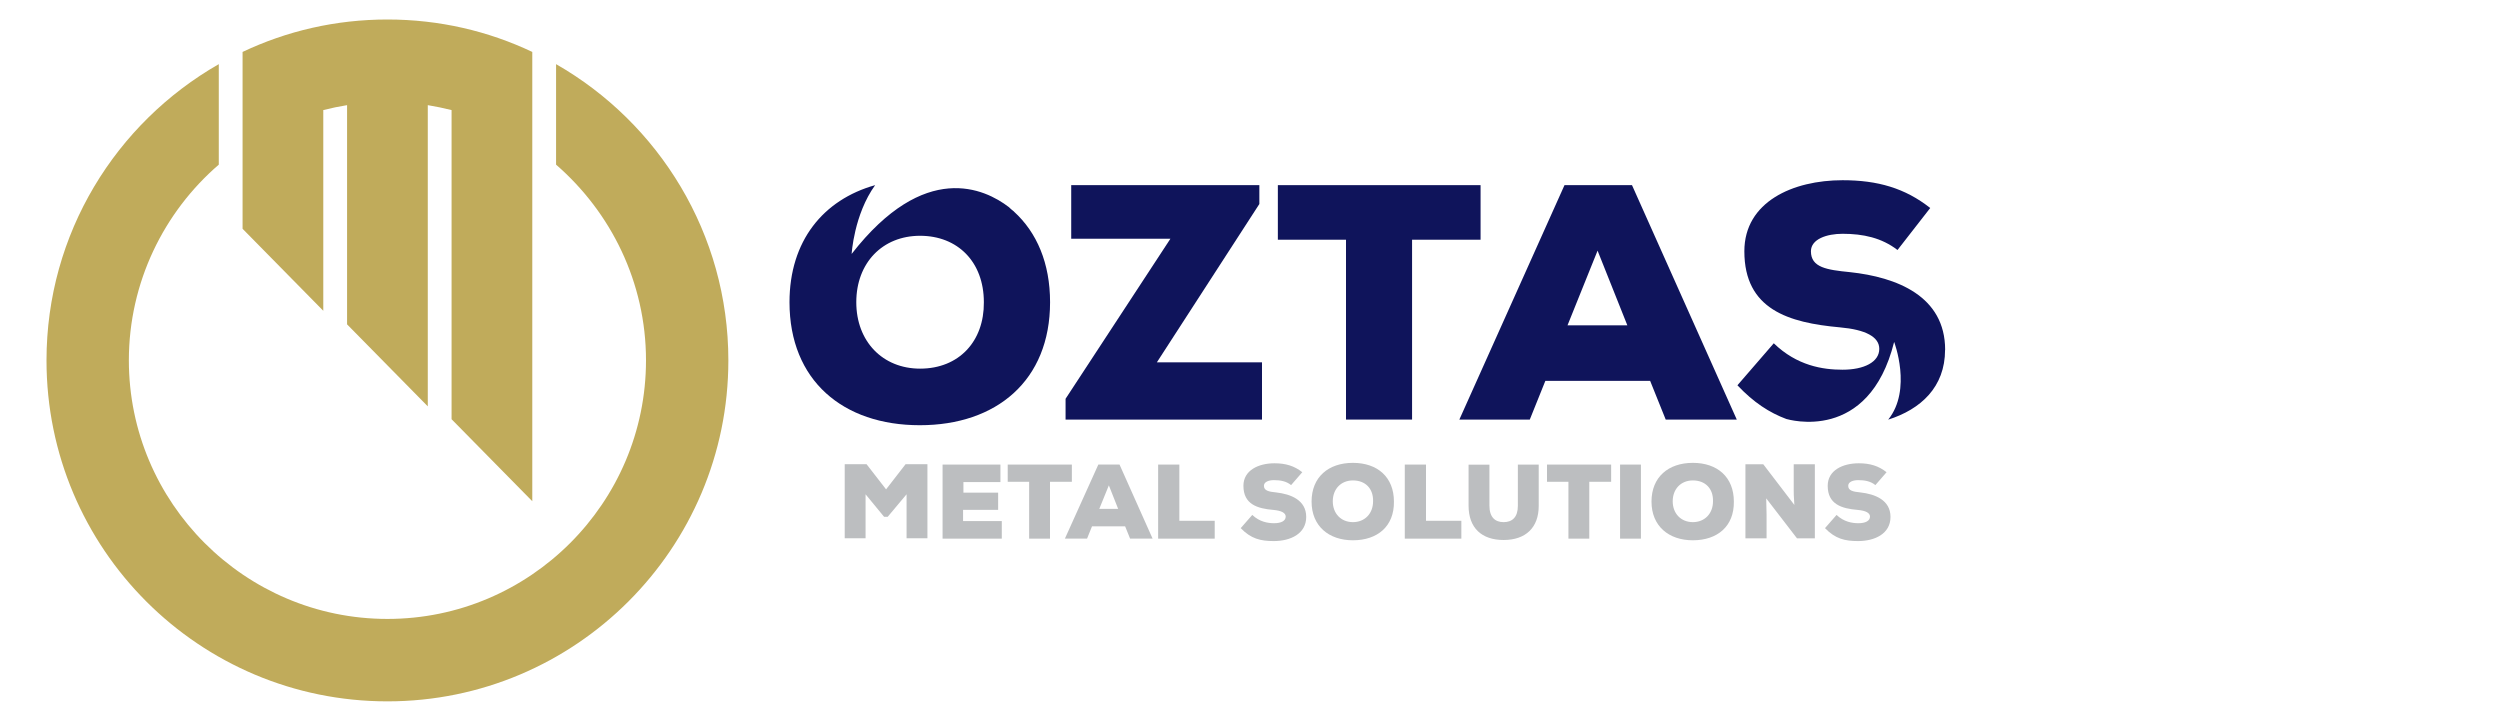
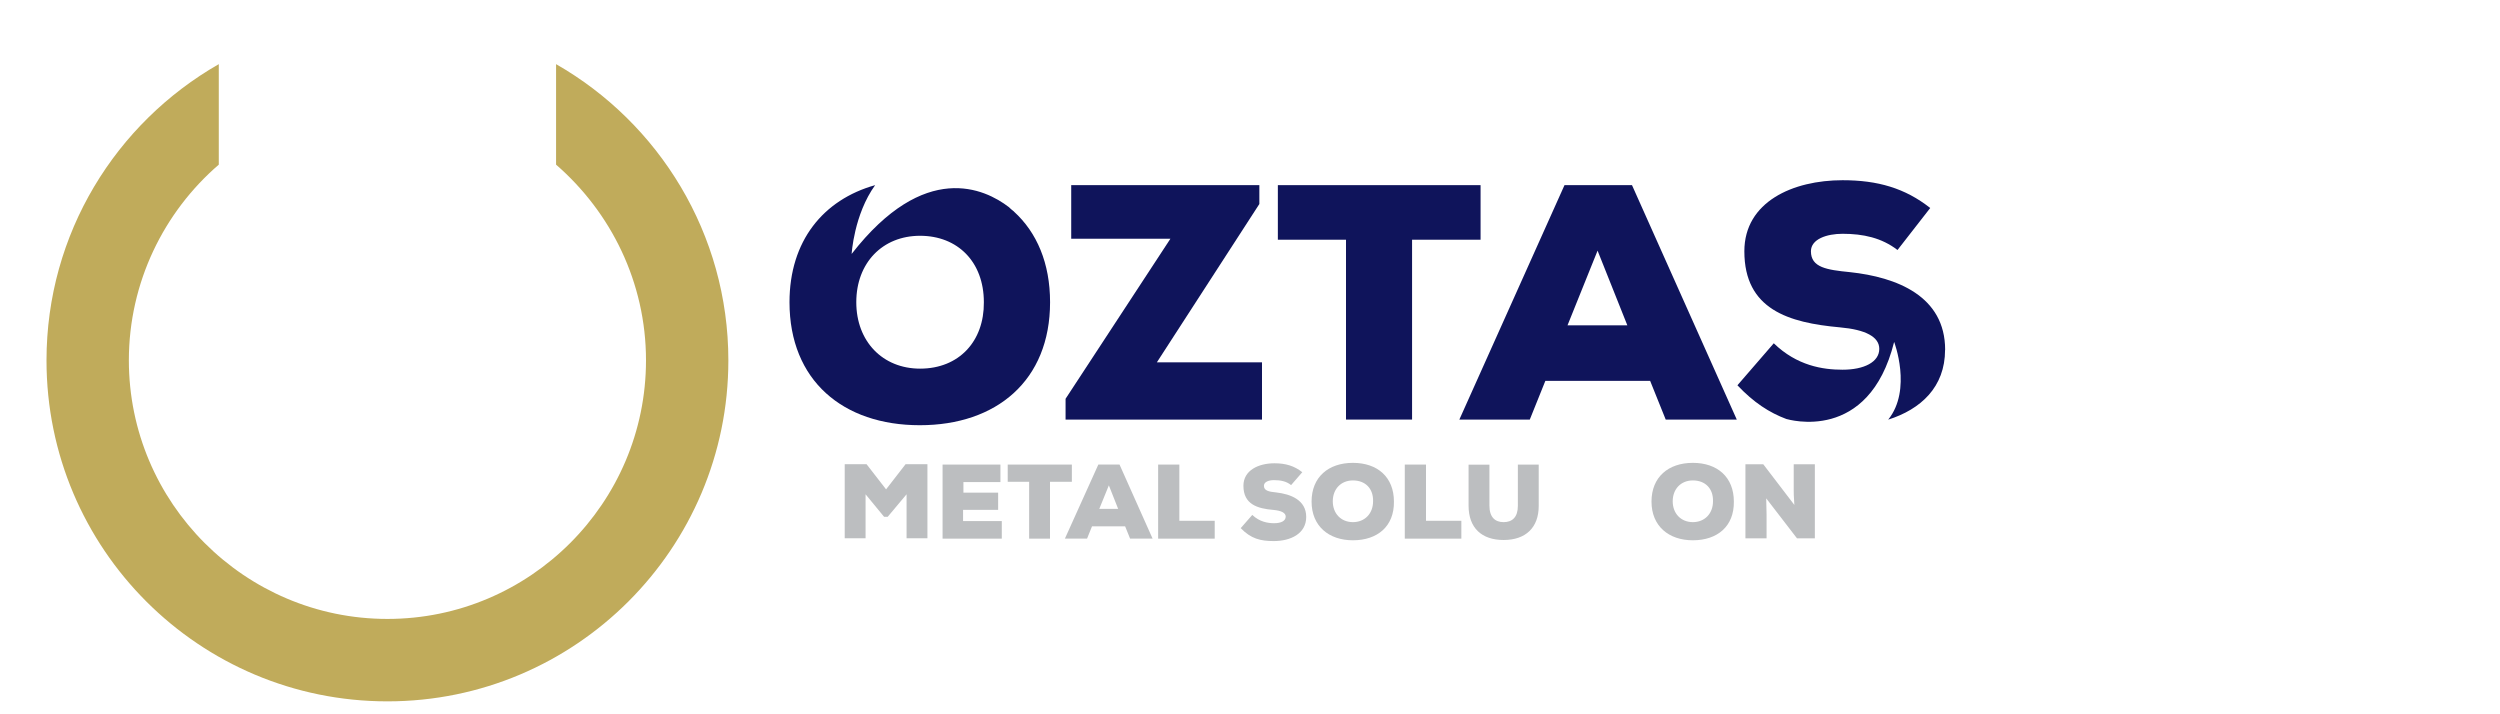
<svg xmlns="http://www.w3.org/2000/svg" id="Layer_1" data-name="Layer 1" viewBox="0 0 350 100">
  <defs>
    <style> .cls-1 { fill: #0f145b; } .cls-1, .cls-2, .cls-3 { stroke-width: 0px; } .cls-2 { fill: #c0ab5b; } .cls-3 { fill: #bcbec0; } </style>
  </defs>
  <g>
    <g>
      <path class="cls-3" d="m126.92,69.2l-2.64,3.15h-.51l-2.59-3.15v6.16h-2.92v-10.37h3.06l2.73,3.52,2.73-3.52h3.06v10.37h-2.92v-6.16Z" />
      <path class="cls-3" d="m140.25,75.41h-8.29v-10.37h8.1v2.45h-5.18v1.48h4.86v2.41h-4.91v1.57h5.42v2.45Z" />
      <path class="cls-3" d="m144.09,67.45h-3.01v-2.41h8.98v2.41h-3.06v7.96h-2.92v-7.96Z" />
      <path class="cls-3" d="m157.51,73.69h-4.63l-.69,1.71h-3.1l4.68-10.37h2.96l4.63,10.37h-3.15l-.69-1.71Zm-2.27-5.74l-1.34,3.29h2.64l-1.3-3.29Z" />
      <path class="cls-3" d="m165.11,65.04v7.87h4.95v2.5h-7.92v-10.37h2.96Z" />
      <path class="cls-3" d="m180.75,67.91c-.69-.56-1.53-.69-2.41-.69-.69,0-1.39.23-1.39.79,0,.69.69.83,1.71.93,2.04.23,4.21,1.06,4.21,3.43s-2.22,3.38-4.54,3.38c-1.85,0-3.19-.32-4.63-1.81l1.62-1.85c1.02.97,2.18,1.16,3.06,1.16.97,0,1.62-.32,1.62-.93,0-.51-.6-.83-1.71-.93-2.27-.19-4.21-.79-4.21-3.38,0-2.18,2.13-3.15,4.35-3.15,1.57,0,2.78.37,3.89,1.25l-1.57,1.81Z" />
      <path class="cls-3" d="m189.41,75.64c-3.38,0-5.79-1.99-5.79-5.42s2.36-5.42,5.79-5.42,5.74,1.99,5.74,5.42c.05,3.47-2.31,5.42-5.74,5.42Zm0-8.38c-1.67,0-2.82,1.2-2.82,2.92s1.16,2.92,2.82,2.92,2.82-1.2,2.82-2.92c.05-1.76-1.06-2.92-2.82-2.92Z" />
      <path class="cls-3" d="m199.64,65.04v7.87h4.95v2.5h-7.92v-10.37h2.96Z" />
      <path class="cls-3" d="m215.42,65.04v5.79c0,3.06-1.85,4.77-4.91,4.77s-4.91-1.67-4.91-4.81v-5.74h2.92v5.74c0,1.62.79,2.31,1.99,2.31s1.99-.69,1.99-2.27v-5.79h2.92Z" />
-       <path class="cls-3" d="m219.59,67.45h-3.01v-2.41h8.98v2.41h-3.06v7.96h-2.92v-7.96h0Z" />
-       <path class="cls-3" d="m226.81,75.41v-10.37h2.92v10.37h-2.92Z" />
      <path class="cls-3" d="m237,75.64c-3.38,0-5.79-1.99-5.79-5.42s2.36-5.42,5.79-5.42,5.74,1.99,5.74,5.42c.05,3.47-2.31,5.42-5.74,5.42Zm0-8.38c-1.67,0-2.82,1.2-2.82,2.92s1.16,2.92,2.82,2.92,2.82-1.2,2.82-2.92c.05-1.76-1.06-2.92-2.82-2.92Z" />
      <path class="cls-3" d="m251.21,70.69c-.09-1.25-.09-1.71-.09-2.13v-3.56h2.96v10.37h-2.5l-4.31-5.6.05,2.27v3.33h-2.96v-10.37h2.5l4.35,5.69Z" />
-       <path class="cls-3" d="m262.55,67.91c-.69-.56-1.53-.69-2.41-.69-.69,0-1.39.23-1.39.79,0,.69.69.83,1.71.93,2.04.23,4.21,1.06,4.21,3.43s-2.22,3.38-4.54,3.38c-1.85,0-3.19-.32-4.63-1.81l1.62-1.85c1.02.97,2.18,1.16,3.06,1.16.97,0,1.62-.32,1.62-.93,0-.51-.6-.83-1.71-.93-2.27-.19-4.21-.79-4.21-3.38,0-2.18,2.13-3.15,4.35-3.15,1.57,0,2.78.37,3.89,1.25l-1.57,1.81Z" />
    </g>
    <g>
      <path class="cls-1" d="m141.91,29.58c-.23-.19-.46-.37-.69-.6-3.33-2.55-11.76-6.57-21.99,6.57,0,0,.32-5.51,3.29-9.63-7.27,2.04-11.99,7.82-11.99,16.39,0,10.97,7.5,17.22,18.24,17.22s18.24-6.25,18.24-17.22c0-5.46-1.85-9.77-5.05-12.68,0,0,0-.05-.05-.05Zm-13.1,22.03c-5.23,0-8.93-3.8-8.93-9.3s3.66-9.3,8.93-9.3,8.93,3.66,8.93,9.3c.05,5.46-3.47,9.3-8.93,9.3Z" />
      <polygon class="cls-1" points="176.31 28.56 176.31 25.92 149.97 25.92 149.97 33.42 163.86 33.42 149.18 55.83 149.18 58.74 176.68 58.74 176.68 50.73 161.96 50.73 176.31 28.56" />
      <polygon class="cls-1" points="207.28 25.92 178.9 25.92 178.9 33.56 188.44 33.56 188.44 58.74 197.69 58.74 197.69 33.56 207.28 33.56 207.28 25.92" />
      <path class="cls-1" d="m219.03,25.92l-14.72,32.82h9.86l2.18-5.42h14.67l2.18,5.42h9.95l-14.67-32.82s-9.44,0-9.44,0Zm.42,19.63l4.21-10.46,4.17,10.46h-8.38Z" />
      <path class="cls-1" d="m272.32,48.98c0-7.55-6.8-10.18-13.33-10.88-3.24-.32-5.46-.65-5.46-2.92,0-1.71,2.22-2.45,4.44-2.45,2.87,0,5.46.56,7.68,2.27l4.58-5.88c-3.52-2.78-7.36-3.89-12.27-3.89-6.94,0-13.75,3.01-13.75,9.95,0,8.15,6.2,10,13.38,10.65,3.61.32,5.51,1.34,5.51,3.01,0,1.85-2.13,2.92-5.14,2.92-2.78,0-6.39-.56-9.63-3.7l-5.09,5.88c2.27,2.41,4.49,3.84,6.85,4.72.23.05,11.53,3.47,15.09-10.79,0,0,2.55,6.67-.83,10.88,4.54-1.44,7.96-4.54,7.96-9.77Z" />
    </g>
  </g>
  <g>
-     <path class="cls-2" d="m33.96,32.03l11.3,11.48V15.41c1.11-.28,2.22-.51,3.33-.69v30.69l11.3,11.48V14.72c1.11.19,2.27.42,3.33.69v43.28l11.3,11.48v-33.47h0V7.27c-6.16-2.92-13.01-4.54-20.28-4.54s-14.12,1.62-20.28,4.54v24.77h0Z" />
    <path class="cls-2" d="m77.85,8.98v14.07c7.68,6.67,12.59,16.48,12.59,27.4,0,19.95-16.25,36.2-36.2,36.2s-36.2-16.25-36.2-36.2c0-10.92,4.91-20.78,12.59-27.4v-14.07C16.23,17.22,6.51,32.68,6.51,50.46c0,26.39,21.39,47.73,47.73,47.73s47.73-21.39,47.73-47.73c0-17.73-9.72-33.24-24.12-41.48Z" />
  </g>
</svg>